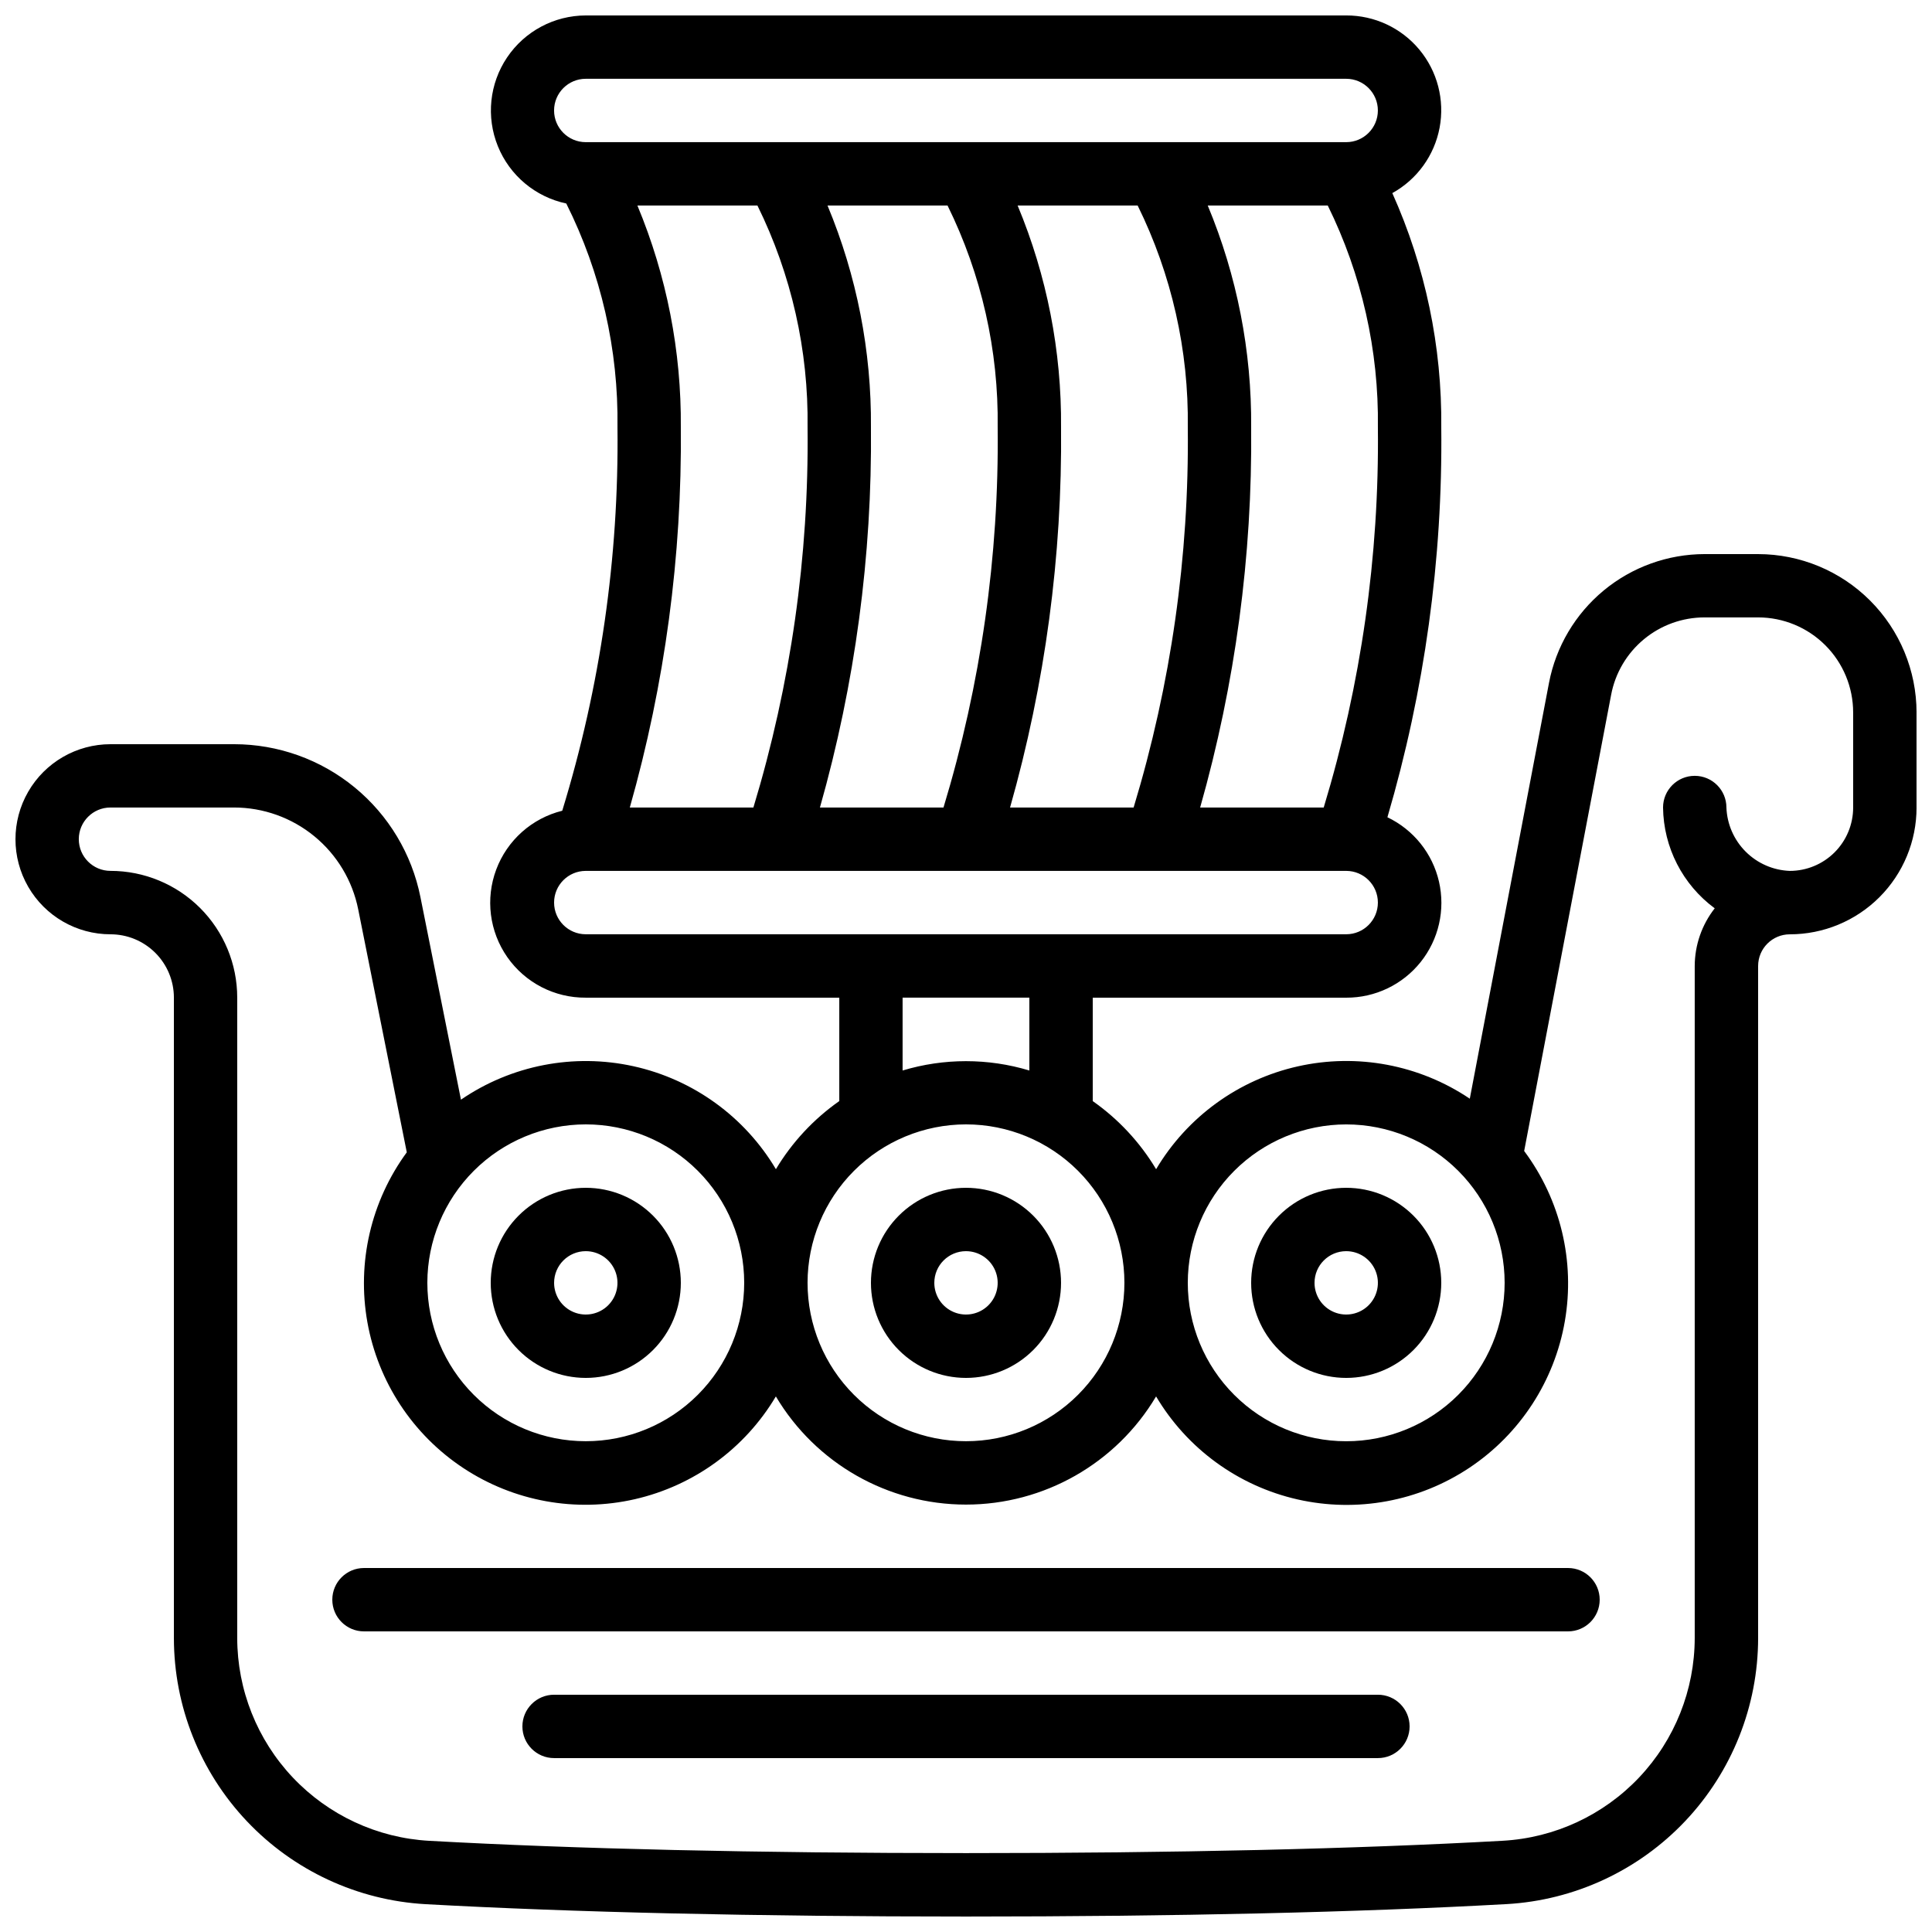
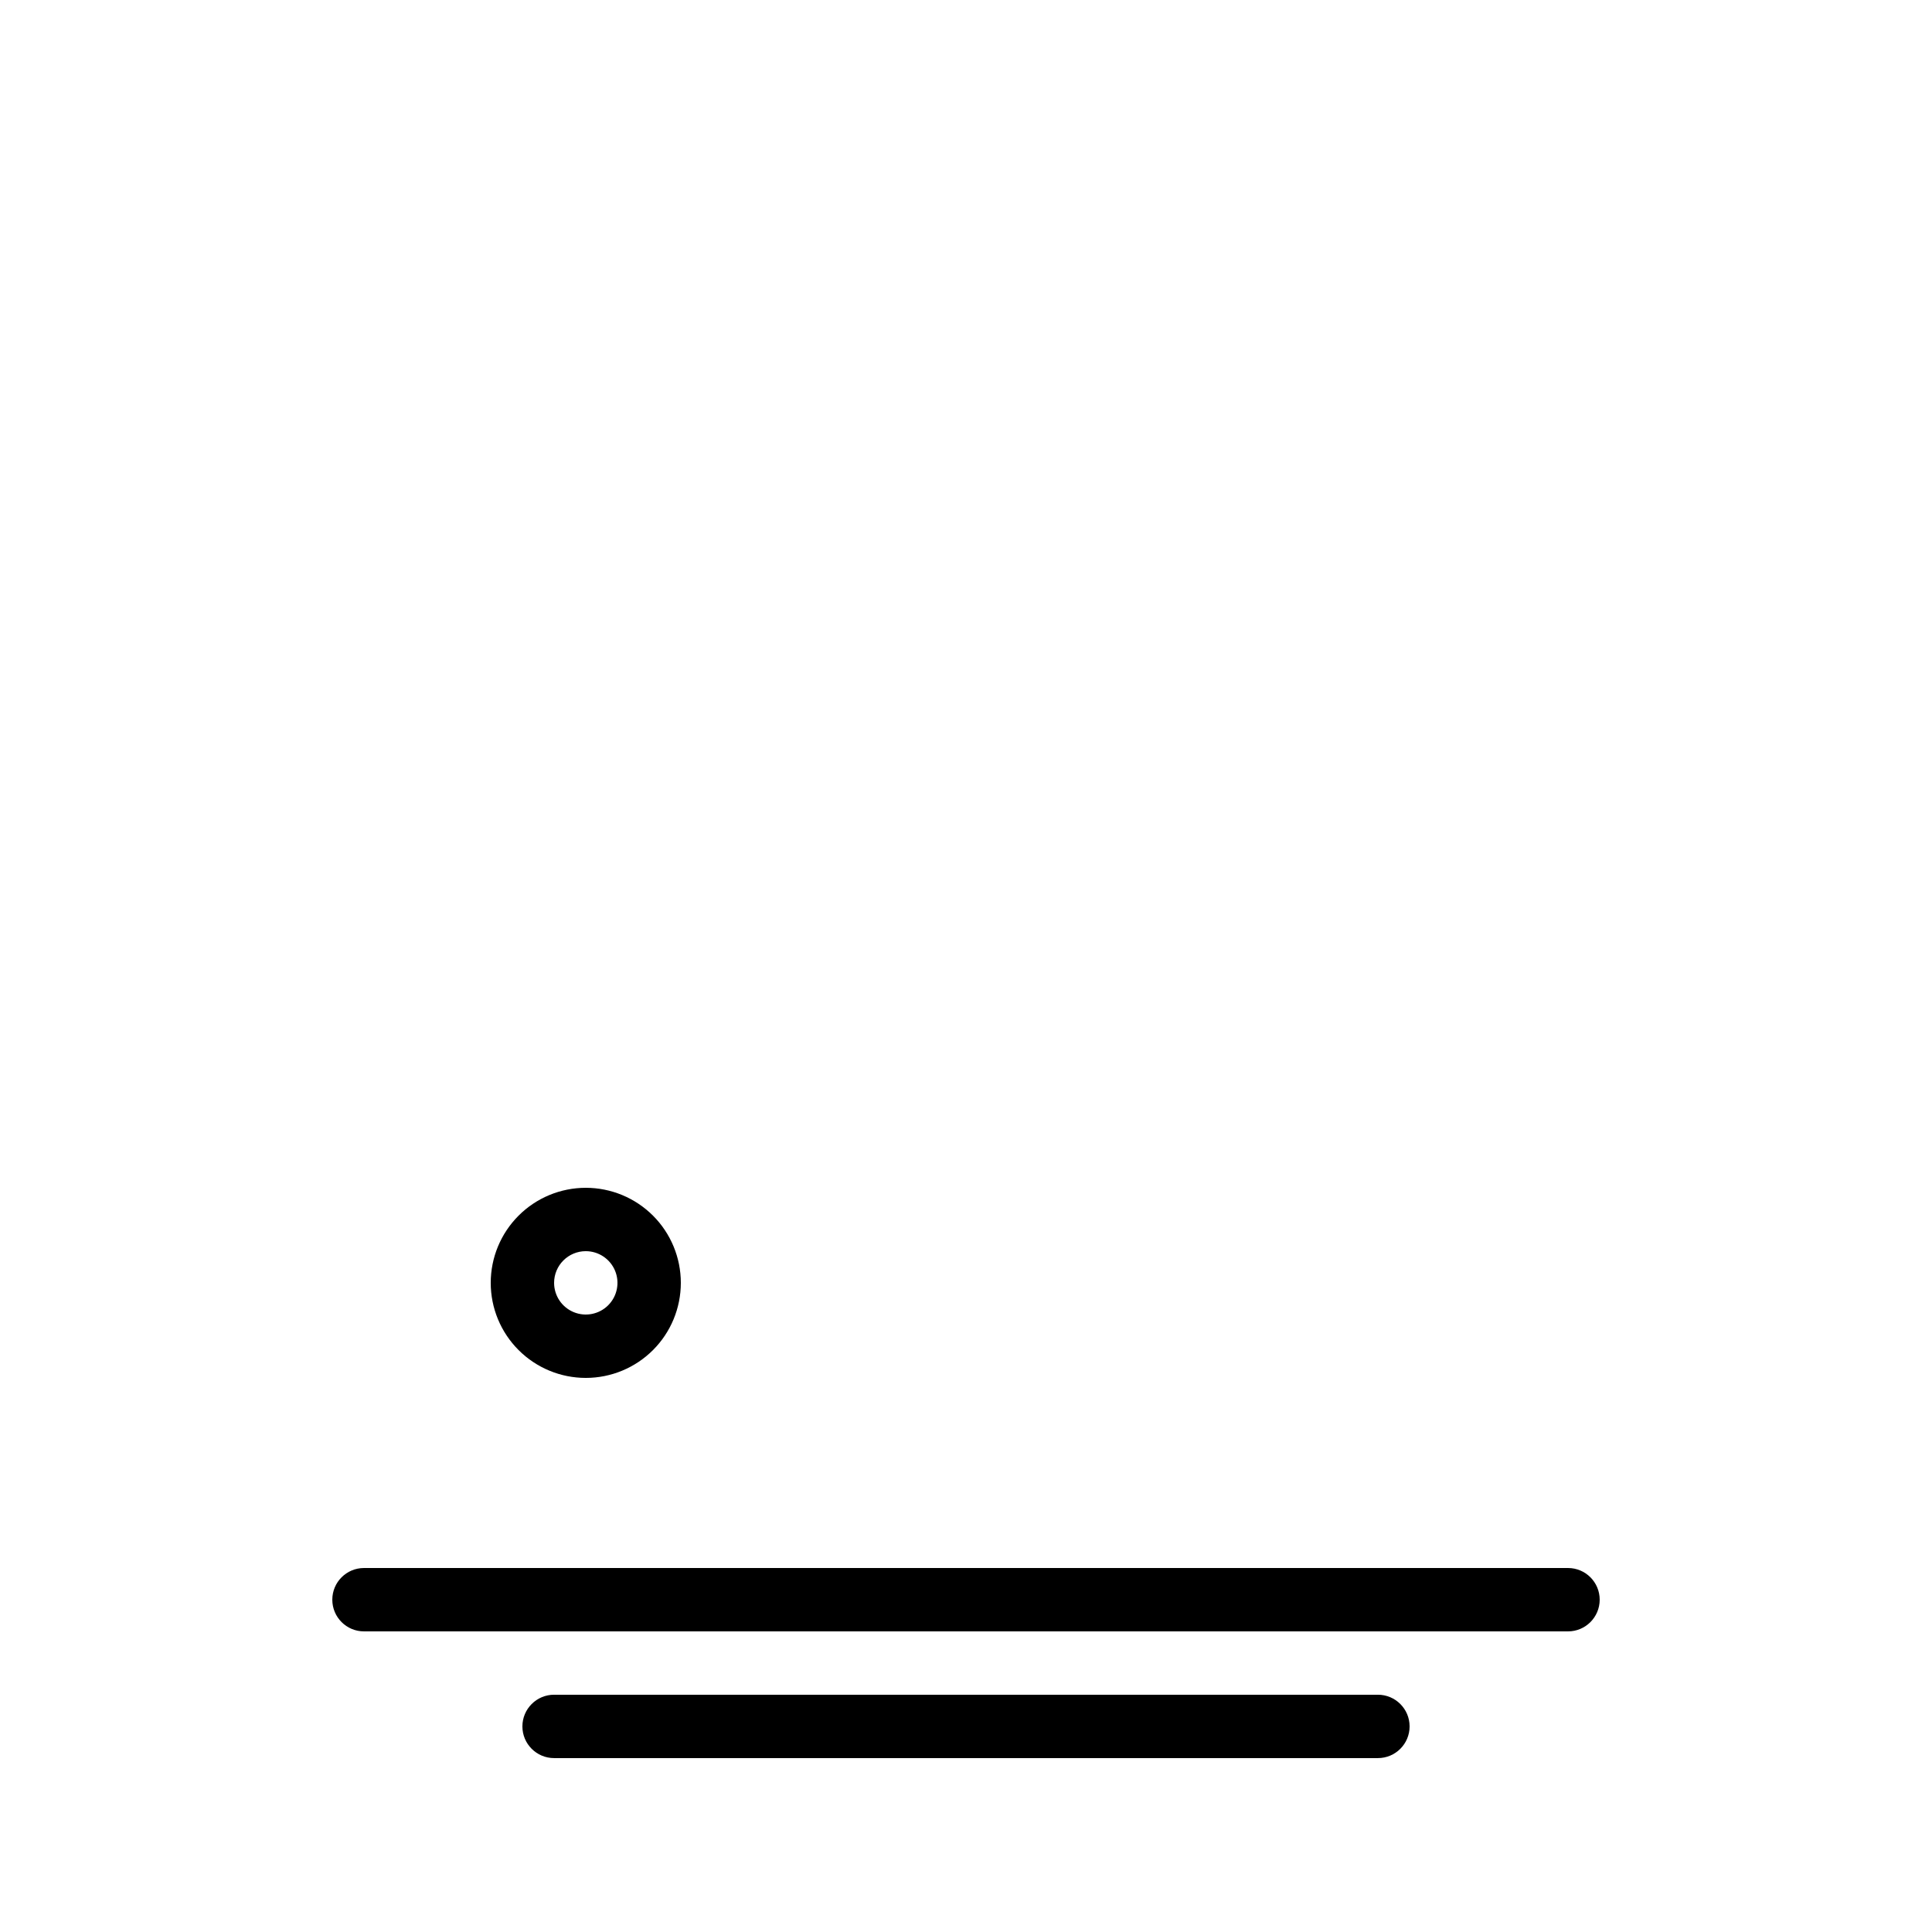
<svg xmlns="http://www.w3.org/2000/svg" width="800px" height="800px" version="1.1" viewBox="144 144 512 512">
  <defs>
    <clipPath id="a">
-       <path d="m148.09 148.09h503.81v503.81h-503.81z" />
+       <path d="m148.09 148.09h503.81v503.81z" />
    </clipPath>
  </defs>
  <path d="m299.24 509.16c6.68 0 13.086-2.652 17.812-7.379 4.723-4.723 7.375-11.129 7.375-17.812 0-6.68-2.652-13.086-7.375-17.809-4.727-4.727-11.133-7.379-17.812-7.379-6.684 0-13.09 2.652-17.812 7.379-4.727 4.723-7.379 11.129-7.379 17.809 0 6.684 2.652 13.09 7.379 17.812 4.723 4.727 11.129 7.379 17.812 7.379zm0-33.586c3.394 0 6.457 2.047 7.758 5.184 1.297 3.137 0.578 6.75-1.82 9.148-2.402 2.402-6.016 3.121-9.152 1.82-3.137-1.297-5.184-4.359-5.184-7.758 0-4.637 3.758-8.395 8.398-8.395z" />
-   <path d="m400 509.16c6.68 0 13.086-2.652 17.812-7.379 4.723-4.723 7.375-11.129 7.375-17.812 0-6.68-2.652-13.086-7.375-17.809-4.727-4.727-11.133-7.379-17.812-7.379-6.684 0-13.09 2.652-17.812 7.379-4.727 4.723-7.379 11.129-7.379 17.809 0 6.684 2.652 13.09 7.379 17.812 4.723 4.727 11.129 7.379 17.812 7.379zm0-33.586c3.394 0 6.457 2.047 7.758 5.184 1.297 3.137 0.578 6.75-1.82 9.148-2.402 2.402-6.016 3.121-9.152 1.82-3.137-1.297-5.184-4.359-5.184-7.758 0-4.637 3.758-8.395 8.398-8.395z" />
-   <path d="m500.76 509.16c6.68 0 13.086-2.652 17.812-7.379 4.723-4.723 7.375-11.129 7.375-17.812 0-6.68-2.652-13.086-7.375-17.809-4.727-4.727-11.133-7.379-17.812-7.379-6.684 0-13.09 2.652-17.812 7.379-4.727 4.723-7.379 11.129-7.379 17.809 0 6.684 2.652 13.09 7.379 17.812 4.723 4.727 11.129 7.379 17.812 7.379zm0-33.586c3.394 0 6.457 2.047 7.758 5.184 1.297 3.137 0.578 6.75-1.82 9.148-2.402 2.402-6.016 3.121-9.152 1.82-3.137-1.297-5.184-4.359-5.184-7.758 0-4.637 3.758-8.395 8.398-8.395z" />
  <g clip-path="url(#a)">
-     <path d="m609.92 290.84h-14.191c-9.762 0.016-19.219 3.426-26.742 9.652-7.523 6.227-12.645 14.875-14.484 24.465l-20.992 110.21c-13.371-9-29.859-12.102-45.59-8.566-15.727 3.535-29.305 13.391-37.539 27.25-4.269-7.125-9.992-13.273-16.793-18.047v-27.406h67.176c7.668 0.027 14.93-3.449 19.719-9.438 4.789-5.988 6.578-13.84 4.863-21.312-1.715-7.473-6.746-13.758-13.668-17.062 9.852-33.543 14.664-68.367 14.273-103.33 0.215-21.387-4.215-42.566-12.973-62.078 6.551-3.621 11.148-9.977 12.531-17.332 1.383-7.356-0.586-14.945-5.371-20.699-4.785-5.754-11.891-9.074-19.375-9.051h-201.52c-8.375 0.016-16.191 4.188-20.863 11.133-4.672 6.949-5.586 15.762-2.441 23.52 3.144 7.762 9.941 13.449 18.129 15.184 9.207 18.402 13.859 38.746 13.57 59.324 0.398 34.418-4.539 68.691-14.637 101.6-8.035 1.992-14.578 7.812-17.488 15.566-2.91 7.75-1.816 16.441 2.926 23.23 4.742 6.789 12.523 10.805 20.805 10.742h67.176v27.406h-0.004c-6.801 4.773-12.523 10.922-16.793 18.047-8.273-13.918-21.934-23.793-37.742-27.281-15.812-3.492-32.359-0.285-45.723 8.859l-10.738-53.68v-0.004c-2.281-11.418-8.445-21.699-17.449-29.086-9-7.391-20.285-11.43-31.934-11.434h-32.746c-9 0-17.316 4.801-21.816 12.594-4.5 7.793-4.5 17.395 0 25.191 4.5 7.793 12.816 12.594 21.816 12.594 4.453 0 8.723 1.77 11.875 4.918 3.148 3.148 4.918 7.422 4.918 11.875v169.7c0.008 18.055 6.922 35.418 19.324 48.531 12.406 13.117 29.355 20.988 47.379 22.004 39.246 2.164 87.43 3.273 143.22 3.273s103.97-1.109 143.21-3.293v0.004c18.02-1.016 34.969-8.887 47.371-21.996 12.402-13.113 19.32-30.473 19.332-48.523v-178.09c0-4.641 3.762-8.398 8.398-8.398 8.906 0 17.449-3.539 23.75-9.836 6.297-6.301 9.836-14.844 9.836-23.75v-25.191c-0.012-11.133-4.441-21.801-12.312-29.672-7.867-7.871-18.539-12.301-29.672-12.312zm-109.16 151.14c11.133 0 21.812 4.422 29.688 12.297 7.871 7.871 12.297 18.551 12.297 29.684 0 11.137-4.426 21.816-12.297 29.688-7.875 7.875-18.555 12.297-29.688 12.297-11.137 0-21.816-4.422-29.688-12.297-7.875-7.871-12.297-18.551-12.297-29.688 0.012-11.129 4.441-21.801 12.309-29.672 7.871-7.871 18.543-12.297 29.676-12.309zm-36.695-243.51h31.809c9 18.27 13.551 38.41 13.281 58.777 0.383 34.121-4.461 68.102-14.359 100.76h-32.746c9.301-32.77 13.855-66.703 13.52-100.76 0.164-20.168-3.75-40.16-11.504-58.777zm-164.83-16.797c-4.641 0-8.398-3.758-8.398-8.395 0-4.637 3.758-8.398 8.398-8.398h201.52c4.637 0 8.395 3.762 8.395 8.398 0 4.637-3.758 8.395-8.395 8.395zm114.45 16.797h31.809c9.004 18.27 13.555 38.41 13.285 58.777 0.379 34.121-4.461 68.102-14.359 100.76h-32.746c9.301-32.77 13.852-66.703 13.516-100.76 0.164-20.168-3.746-40.16-11.504-58.777zm-50.383 0h31.812c9 18.27 13.551 38.41 13.281 58.777 0.383 34.121-4.461 68.102-14.359 100.76h-32.746c9.301-32.77 13.852-66.703 13.52-100.76 0.164-20.168-3.75-40.16-11.504-58.777zm-50.383 0h31.812c9.004 18.27 13.555 38.41 13.285 58.777 0.379 34.121-4.461 68.102-14.359 100.76h-32.75c9.301-32.77 13.855-66.703 13.52-100.76 0.164-20.168-3.746-40.16-11.504-58.777zm-13.68 193.12c-4.641 0-8.398-3.758-8.398-8.398 0-4.637 3.758-8.395 8.398-8.395h201.52c4.637 0 8.395 3.758 8.395 8.395 0 4.641-3.758 8.398-8.395 8.398zm117.55 16.793v19.312c-10.953-3.301-22.637-3.301-33.59 0v-19.312zm-16.793 33.586v0.004c11.133 0 21.812 4.422 29.688 12.297 7.871 7.871 12.297 18.551 12.297 29.684 0 11.137-4.426 21.816-12.297 29.688-7.875 7.875-18.555 12.297-29.688 12.297-11.137 0-21.816-4.422-29.688-12.297-7.875-7.871-12.297-18.551-12.297-29.688 0.012-11.129 4.441-21.801 12.309-29.672 7.871-7.871 18.543-12.297 29.676-12.309zm-100.76 0.004c11.133 0 21.812 4.422 29.688 12.297 7.871 7.871 12.297 18.551 12.297 29.684 0 11.137-4.426 21.816-12.297 29.688-7.875 7.875-18.555 12.297-29.688 12.297-11.137 0-21.816-4.422-29.688-12.297-7.875-7.871-12.297-18.551-12.297-29.688 0.012-11.129 4.441-21.801 12.309-29.672 7.871-7.871 18.543-12.297 29.676-12.309zm335.87-83.969c0 4.453-1.77 8.723-4.918 11.875-3.148 3.148-7.422 4.918-11.875 4.918-4.402-0.164-8.578-1.988-11.691-5.102-3.117-3.113-4.938-7.293-5.102-11.691 0-4.641-3.762-8.398-8.398-8.398s-8.395 3.758-8.395 8.398c0.125 10.555 5.195 20.441 13.695 26.711-3.418 4.359-5.281 9.734-5.301 15.273v178.09c-0.016 13.758-5.289 26.988-14.742 36.977-9.457 9.992-22.375 15.992-36.109 16.766-38.926 2.172-86.805 3.273-142.27 3.273s-103.35-1.102-142.28-3.258c-13.738-0.773-26.656-6.773-36.113-16.77-9.453-9.996-14.727-23.227-14.738-36.988v-169.7c0-8.906-3.539-17.449-9.836-23.75-6.301-6.297-14.844-9.836-23.75-9.836-4.637 0-8.398-3.762-8.398-8.398 0-4.637 3.762-8.395 8.398-8.395h32.746c7.762 0.004 15.281 2.699 21.277 7.621 6 4.922 10.109 11.773 11.629 19.383l12.871 64.371 0.004-0.004c-9.496 12.953-13.27 29.23-10.445 45.039 2.828 15.809 12.008 29.77 25.402 38.629 13.395 8.859 29.832 11.848 45.488 8.262 15.652-3.582 29.156-13.426 37.359-27.23 10.562 17.77 29.707 28.664 50.383 28.664 20.672 0 39.816-10.895 50.379-28.664 8.219 13.852 21.766 23.719 37.469 27.289s32.184 0.535 45.586-8.398c13.398-8.938 22.539-22.984 25.277-38.852 2.742-15.871-1.16-32.168-10.785-45.082l23.051-120.91c1.09-5.762 4.164-10.965 8.684-14.707 4.516-3.742 10.199-5.789 16.066-5.789h14.191c6.684 0 13.09 2.656 17.812 7.379 4.727 4.723 7.379 11.133 7.379 17.812z" />
-   </g>
+     </g>
  <path d="m559.54 559.54h-319.08c-4.637 0-8.395 3.758-8.395 8.395 0 4.641 3.758 8.398 8.395 8.398h319.08c4.637 0 8.395-3.758 8.395-8.398 0-4.637-3.758-8.395-8.395-8.395z" />
  <path d="m509.16 593.12h-218.32c-4.637 0-8.398 3.762-8.398 8.398 0 4.637 3.762 8.395 8.398 8.395h218.32c4.637 0 8.398-3.758 8.398-8.395 0-4.637-3.762-8.398-8.398-8.398z" />
</svg>